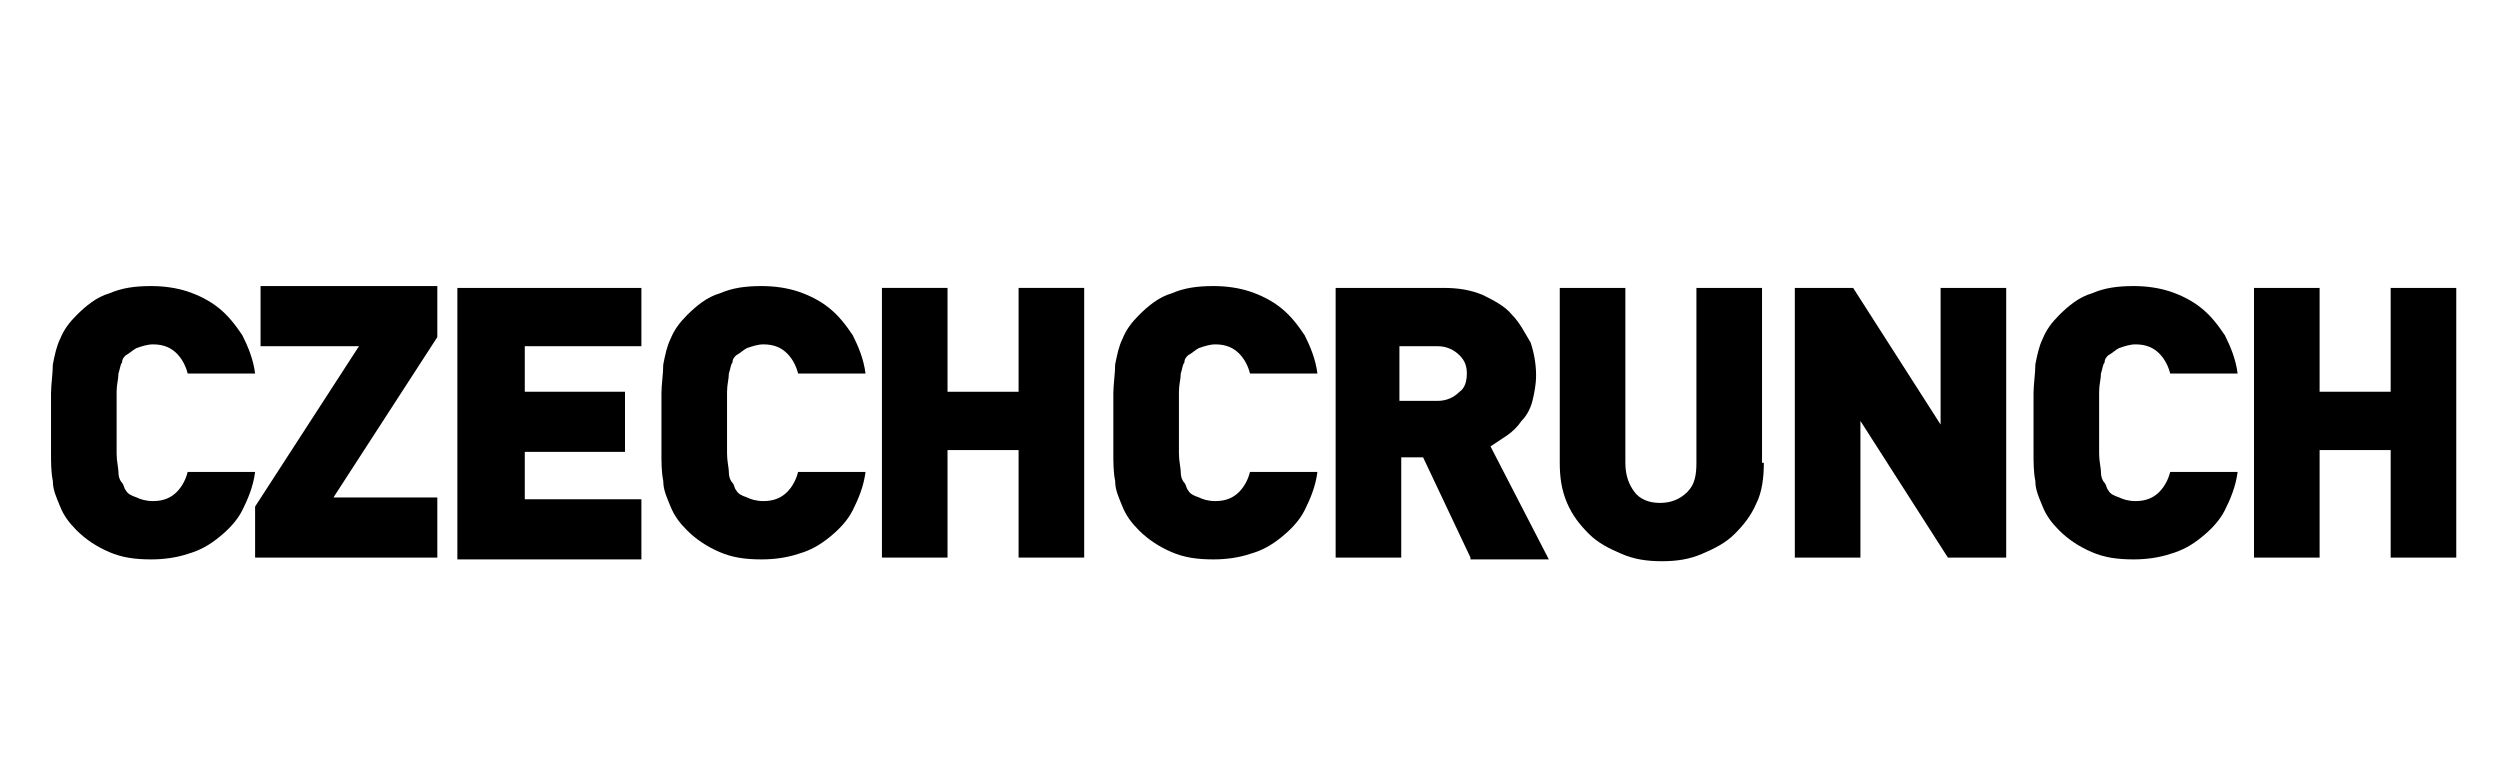
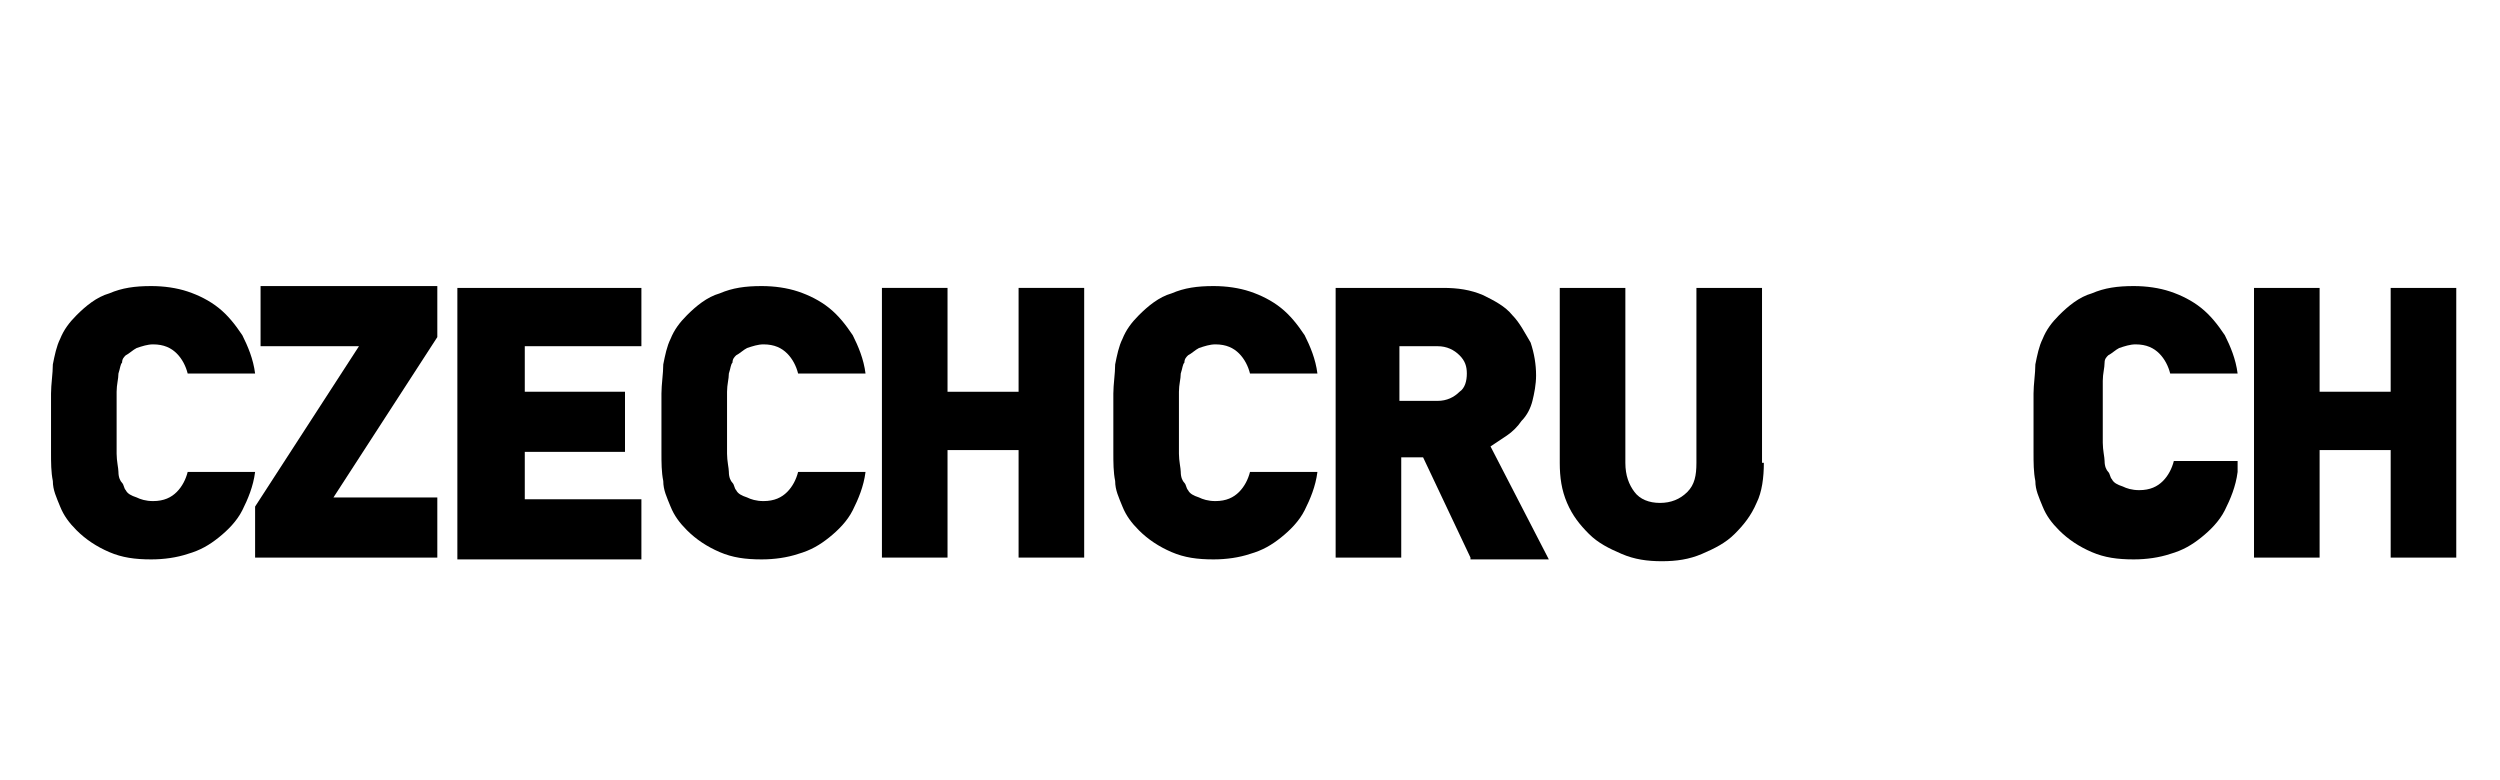
<svg xmlns="http://www.w3.org/2000/svg" version="1.1" id="Layer_1" x="0px" y="0px" viewBox="0 0 137.2 42.8" style="enable-background:new 0 0 137.2 42.8;" xml:space="preserve">
  <g>
    <path d="M14,25.9c-0.1,0.8-0.4,1.5-0.7,2.1c-0.3,0.6-0.8,1.1-1.3,1.5c-0.5,0.4-1,0.7-1.7,0.9c-0.6,0.2-1.3,0.3-2,0.3   c-0.9,0-1.6-0.1-2.3-0.4c-0.7-0.3-1.3-0.7-1.8-1.2c-0.4-0.4-0.7-0.8-0.9-1.3c-0.2-0.5-0.4-0.9-0.4-1.4c-0.1-0.5-0.1-1-0.1-1.6   c0-0.5,0-1.1,0-1.6c0-0.6,0-1.1,0-1.6c0-0.5,0.1-1.1,0.1-1.6c0.1-0.5,0.2-1,0.4-1.4c0.2-0.5,0.5-0.9,0.9-1.3c0.5-0.5,1.1-1,1.8-1.2   c0.7-0.3,1.4-0.4,2.3-0.4c0.7,0,1.4,0.1,2,0.3c0.6,0.2,1.2,0.5,1.7,0.9c0.5,0.4,0.9,0.9,1.3,1.5c0.3,0.6,0.6,1.3,0.7,2.1h-3.7   c-0.1-0.4-0.3-0.8-0.6-1.1c-0.3-0.3-0.7-0.5-1.3-0.5c-0.3,0-0.6,0.1-0.9,0.2c-0.2,0.1-0.4,0.3-0.6,0.4c-0.1,0.1-0.2,0.2-0.2,0.4   c-0.1,0.1-0.1,0.3-0.2,0.6c0,0.3-0.1,0.6-0.1,1c0,0.4,0,1,0,1.7c0,0.7,0,1.2,0,1.7c0,0.4,0.1,0.8,0.1,1c0,0.3,0.1,0.5,0.2,0.6   c0.1,0.1,0.1,0.3,0.2,0.4c0.1,0.2,0.3,0.3,0.6,0.4c0.2,0.1,0.5,0.2,0.9,0.2c0.6,0,1-0.2,1.3-0.5c0.3-0.3,0.5-0.7,0.6-1.1H14z" />
    <path d="M14,30.6v-2.8l5.7-8.8h-5.4v-3.3H24v2.8l-5.7,8.8H24v3.3H14z" />
    <path d="M25.1,30.6V15.8h10.1V19h-6.4v2.5h5.5v3.3h-5.5v2.6h6.4v3.3H25.1z" />
    <path d="M47.5,25.9c-0.1,0.8-0.4,1.5-0.7,2.1c-0.3,0.6-0.8,1.1-1.3,1.5c-0.5,0.4-1,0.7-1.7,0.9c-0.6,0.2-1.3,0.3-2,0.3   c-0.9,0-1.6-0.1-2.3-0.4c-0.7-0.3-1.3-0.7-1.8-1.2c-0.4-0.4-0.7-0.8-0.9-1.3c-0.2-0.5-0.4-0.9-0.4-1.4c-0.1-0.5-0.1-1-0.1-1.6   c0-0.5,0-1.1,0-1.6c0-0.6,0-1.1,0-1.6c0-0.5,0.1-1.1,0.1-1.6c0.1-0.5,0.2-1,0.4-1.4c0.2-0.5,0.5-0.9,0.9-1.3c0.5-0.5,1.1-1,1.8-1.2   c0.7-0.3,1.4-0.4,2.3-0.4c0.7,0,1.4,0.1,2,0.3c0.6,0.2,1.2,0.5,1.7,0.9c0.5,0.4,0.9,0.9,1.3,1.5c0.3,0.6,0.6,1.3,0.7,2.1h-3.7   c-0.1-0.4-0.3-0.8-0.6-1.1c-0.3-0.3-0.7-0.5-1.3-0.5c-0.3,0-0.6,0.1-0.9,0.2c-0.2,0.1-0.4,0.3-0.6,0.4c-0.1,0.1-0.2,0.2-0.2,0.4   c-0.1,0.1-0.1,0.3-0.2,0.6c0,0.3-0.1,0.6-0.1,1c0,0.4,0,1,0,1.7c0,0.7,0,1.2,0,1.7c0,0.4,0.1,0.8,0.1,1c0,0.3,0.1,0.5,0.2,0.6   c0.1,0.1,0.1,0.3,0.2,0.4c0.1,0.2,0.3,0.3,0.6,0.4c0.2,0.1,0.5,0.2,0.9,0.2c0.6,0,1-0.2,1.3-0.5c0.3-0.3,0.5-0.7,0.6-1.1H47.5z" />
    <path d="M55.9,30.6v-5.9h-3.9v5.9h-3.6V15.8h3.6v5.7h3.9v-5.7h3.6v14.8H55.9z" />
    <path d="M72.3,25.9c-0.1,0.8-0.4,1.5-0.7,2.1c-0.3,0.6-0.8,1.1-1.3,1.5c-0.5,0.4-1,0.7-1.7,0.9c-0.6,0.2-1.3,0.3-2,0.3   c-0.9,0-1.6-0.1-2.3-0.4c-0.7-0.3-1.3-0.7-1.8-1.2c-0.4-0.4-0.7-0.8-0.9-1.3c-0.2-0.5-0.4-0.9-0.4-1.4c-0.1-0.5-0.1-1-0.1-1.6   c0-0.5,0-1.1,0-1.6c0-0.6,0-1.1,0-1.6c0-0.5,0.1-1.1,0.1-1.6c0.1-0.5,0.2-1,0.4-1.4c0.2-0.5,0.5-0.9,0.9-1.3c0.5-0.5,1.1-1,1.8-1.2   c0.7-0.3,1.4-0.4,2.3-0.4c0.7,0,1.4,0.1,2,0.3c0.6,0.2,1.2,0.5,1.7,0.9c0.5,0.4,0.9,0.9,1.3,1.5c0.3,0.6,0.6,1.3,0.7,2.1h-3.7   c-0.1-0.4-0.3-0.8-0.6-1.1c-0.3-0.3-0.7-0.5-1.3-0.5c-0.3,0-0.6,0.1-0.9,0.2c-0.2,0.1-0.4,0.3-0.6,0.4c-0.1,0.1-0.2,0.2-0.2,0.4   c-0.1,0.1-0.1,0.3-0.2,0.6c0,0.3-0.1,0.6-0.1,1c0,0.4,0,1,0,1.7c0,0.7,0,1.2,0,1.7c0,0.4,0.1,0.8,0.1,1c0,0.3,0.1,0.5,0.2,0.6   c0.1,0.1,0.1,0.3,0.2,0.4c0.1,0.2,0.3,0.3,0.6,0.4c0.2,0.1,0.5,0.2,0.9,0.2c0.6,0,1-0.2,1.3-0.5c0.3-0.3,0.5-0.7,0.6-1.1H72.3z" />
    <path d="M80.7,30.6l-2.6-5.5h-1.2v5.5h-3.6V15.8h5.9c0.8,0,1.5,0.1,2.2,0.4c0.6,0.3,1.2,0.6,1.6,1.1c0.4,0.4,0.7,1,1,1.5   c0.2,0.6,0.3,1.2,0.3,1.8c0,0.5-0.1,1-0.2,1.4c-0.1,0.4-0.3,0.8-0.6,1.1c-0.2,0.3-0.5,0.6-0.8,0.8c-0.3,0.2-0.6,0.4-0.9,0.6   l3.2,6.2H80.7z M80.5,20.5c0-0.4-0.1-0.7-0.4-1c-0.3-0.3-0.7-0.5-1.2-0.5h-2.1v3h2.1c0.5,0,0.9-0.2,1.2-0.5   C80.4,21.3,80.5,20.9,80.5,20.5z" />
    <path d="M96.8,25.4c0,0.8-0.1,1.6-0.4,2.2c-0.3,0.7-0.7,1.2-1.2,1.7c-0.5,0.5-1.1,0.8-1.8,1.1c-0.7,0.3-1.4,0.4-2.2,0.4   c-0.8,0-1.5-0.1-2.2-0.4c-0.7-0.3-1.3-0.6-1.8-1.1c-0.5-0.5-0.9-1-1.2-1.7c-0.3-0.7-0.4-1.4-0.4-2.2v-9.6h3.6v9.6   c0,0.7,0.2,1.2,0.5,1.6c0.3,0.4,0.8,0.6,1.4,0.6c0.6,0,1.1-0.2,1.5-0.6c0.4-0.4,0.5-0.9,0.5-1.6v-9.6h3.6V25.4z" />
-     <path d="M106.9,30.6l-4.8-7.5v7.5h-3.6V15.8h3.2l4.8,7.5v-7.5h3.6v14.8H106.9z" />
-     <path d="M122.8,25.9c-0.1,0.8-0.4,1.5-0.7,2.1c-0.3,0.6-0.8,1.1-1.3,1.5c-0.5,0.4-1,0.7-1.7,0.9c-0.6,0.2-1.3,0.3-2,0.3   c-0.9,0-1.6-0.1-2.3-0.4c-0.7-0.3-1.3-0.7-1.8-1.2c-0.4-0.4-0.7-0.8-0.9-1.3c-0.2-0.5-0.4-0.9-0.4-1.4c-0.1-0.5-0.1-1-0.1-1.6   c0-0.5,0-1.1,0-1.6c0-0.6,0-1.1,0-1.6c0-0.5,0.1-1.1,0.1-1.6c0.1-0.5,0.2-1,0.4-1.4c0.2-0.5,0.5-0.9,0.9-1.3c0.5-0.5,1.1-1,1.8-1.2   c0.7-0.3,1.4-0.4,2.3-0.4c0.7,0,1.4,0.1,2,0.3c0.6,0.2,1.2,0.5,1.7,0.9c0.5,0.4,0.9,0.9,1.3,1.5c0.3,0.6,0.6,1.3,0.7,2.1h-3.7   c-0.1-0.4-0.3-0.8-0.6-1.1c-0.3-0.3-0.7-0.5-1.3-0.5c-0.3,0-0.6,0.1-0.9,0.2c-0.2,0.1-0.4,0.3-0.6,0.4c-0.1,0.1-0.2,0.2-0.2,0.4   c-0.1,0.1-0.1,0.3-0.2,0.6c0,0.3-0.1,0.6-0.1,1c0,0.4,0,1,0,1.7c0,0.7,0,1.2,0,1.7c0,0.4,0.1,0.8,0.1,1c0,0.3,0.1,0.5,0.2,0.6   c0.1,0.1,0.1,0.3,0.2,0.4c0.1,0.2,0.3,0.3,0.6,0.4c0.2,0.1,0.5,0.2,0.9,0.2c0.6,0,1-0.2,1.3-0.5c0.3-0.3,0.5-0.7,0.6-1.1H122.8z" />
+     <path d="M122.8,25.9c-0.1,0.8-0.4,1.5-0.7,2.1c-0.3,0.6-0.8,1.1-1.3,1.5c-0.5,0.4-1,0.7-1.7,0.9c-0.6,0.2-1.3,0.3-2,0.3   c-0.9,0-1.6-0.1-2.3-0.4c-0.7-0.3-1.3-0.7-1.8-1.2c-0.4-0.4-0.7-0.8-0.9-1.3c-0.2-0.5-0.4-0.9-0.4-1.4c-0.1-0.5-0.1-1-0.1-1.6   c0-0.5,0-1.1,0-1.6c0-0.6,0-1.1,0-1.6c0-0.5,0.1-1.1,0.1-1.6c0.1-0.5,0.2-1,0.4-1.4c0.2-0.5,0.5-0.9,0.9-1.3c0.5-0.5,1.1-1,1.8-1.2   c0.7-0.3,1.4-0.4,2.3-0.4c0.7,0,1.4,0.1,2,0.3c0.6,0.2,1.2,0.5,1.7,0.9c0.5,0.4,0.9,0.9,1.3,1.5c0.3,0.6,0.6,1.3,0.7,2.1h-3.7   c-0.1-0.4-0.3-0.8-0.6-1.1c-0.3-0.3-0.7-0.5-1.3-0.5c-0.3,0-0.6,0.1-0.9,0.2c-0.2,0.1-0.4,0.3-0.6,0.4c-0.1,0.1-0.2,0.2-0.2,0.4   c0,0.3-0.1,0.6-0.1,1c0,0.4,0,1,0,1.7c0,0.7,0,1.2,0,1.7c0,0.4,0.1,0.8,0.1,1c0,0.3,0.1,0.5,0.2,0.6   c0.1,0.1,0.1,0.3,0.2,0.4c0.1,0.2,0.3,0.3,0.6,0.4c0.2,0.1,0.5,0.2,0.9,0.2c0.6,0,1-0.2,1.3-0.5c0.3-0.3,0.5-0.7,0.6-1.1H122.8z" />
    <path d="M131.2,30.6v-5.9h-3.9v5.9h-3.6V15.8h3.6v5.7h3.9v-5.7h3.6v14.8H131.2z" />
  </g>
</svg>